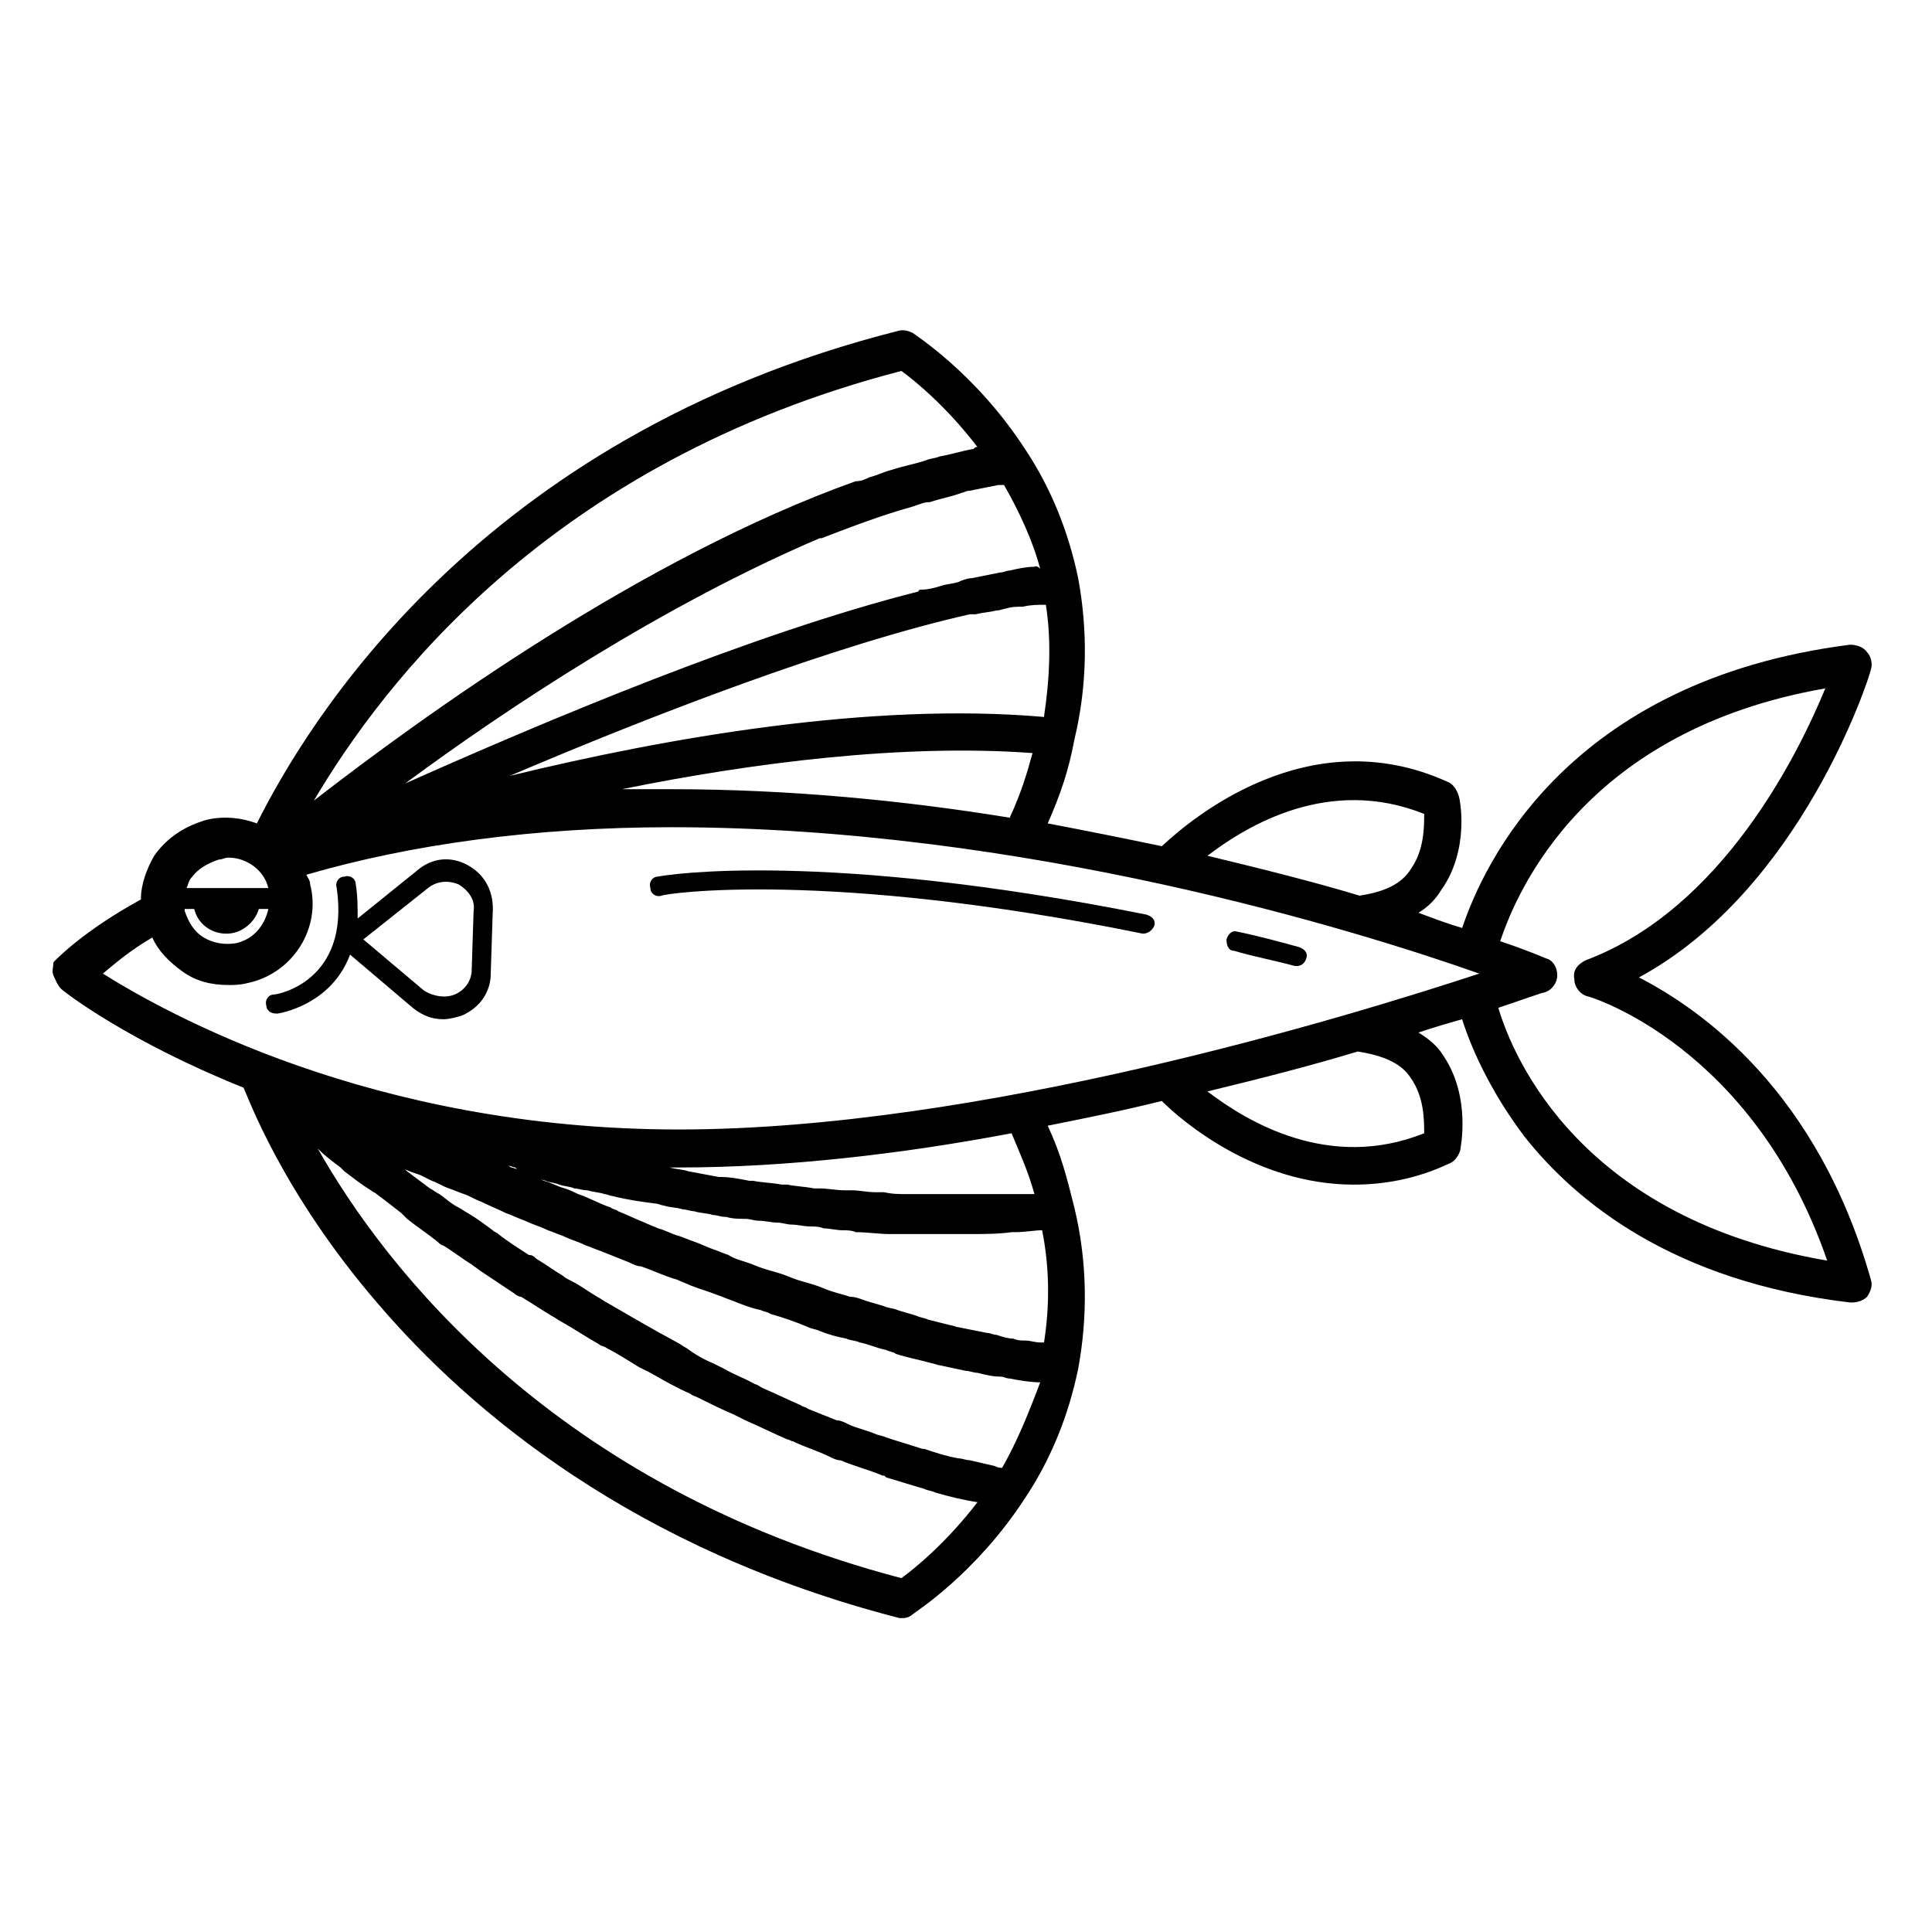
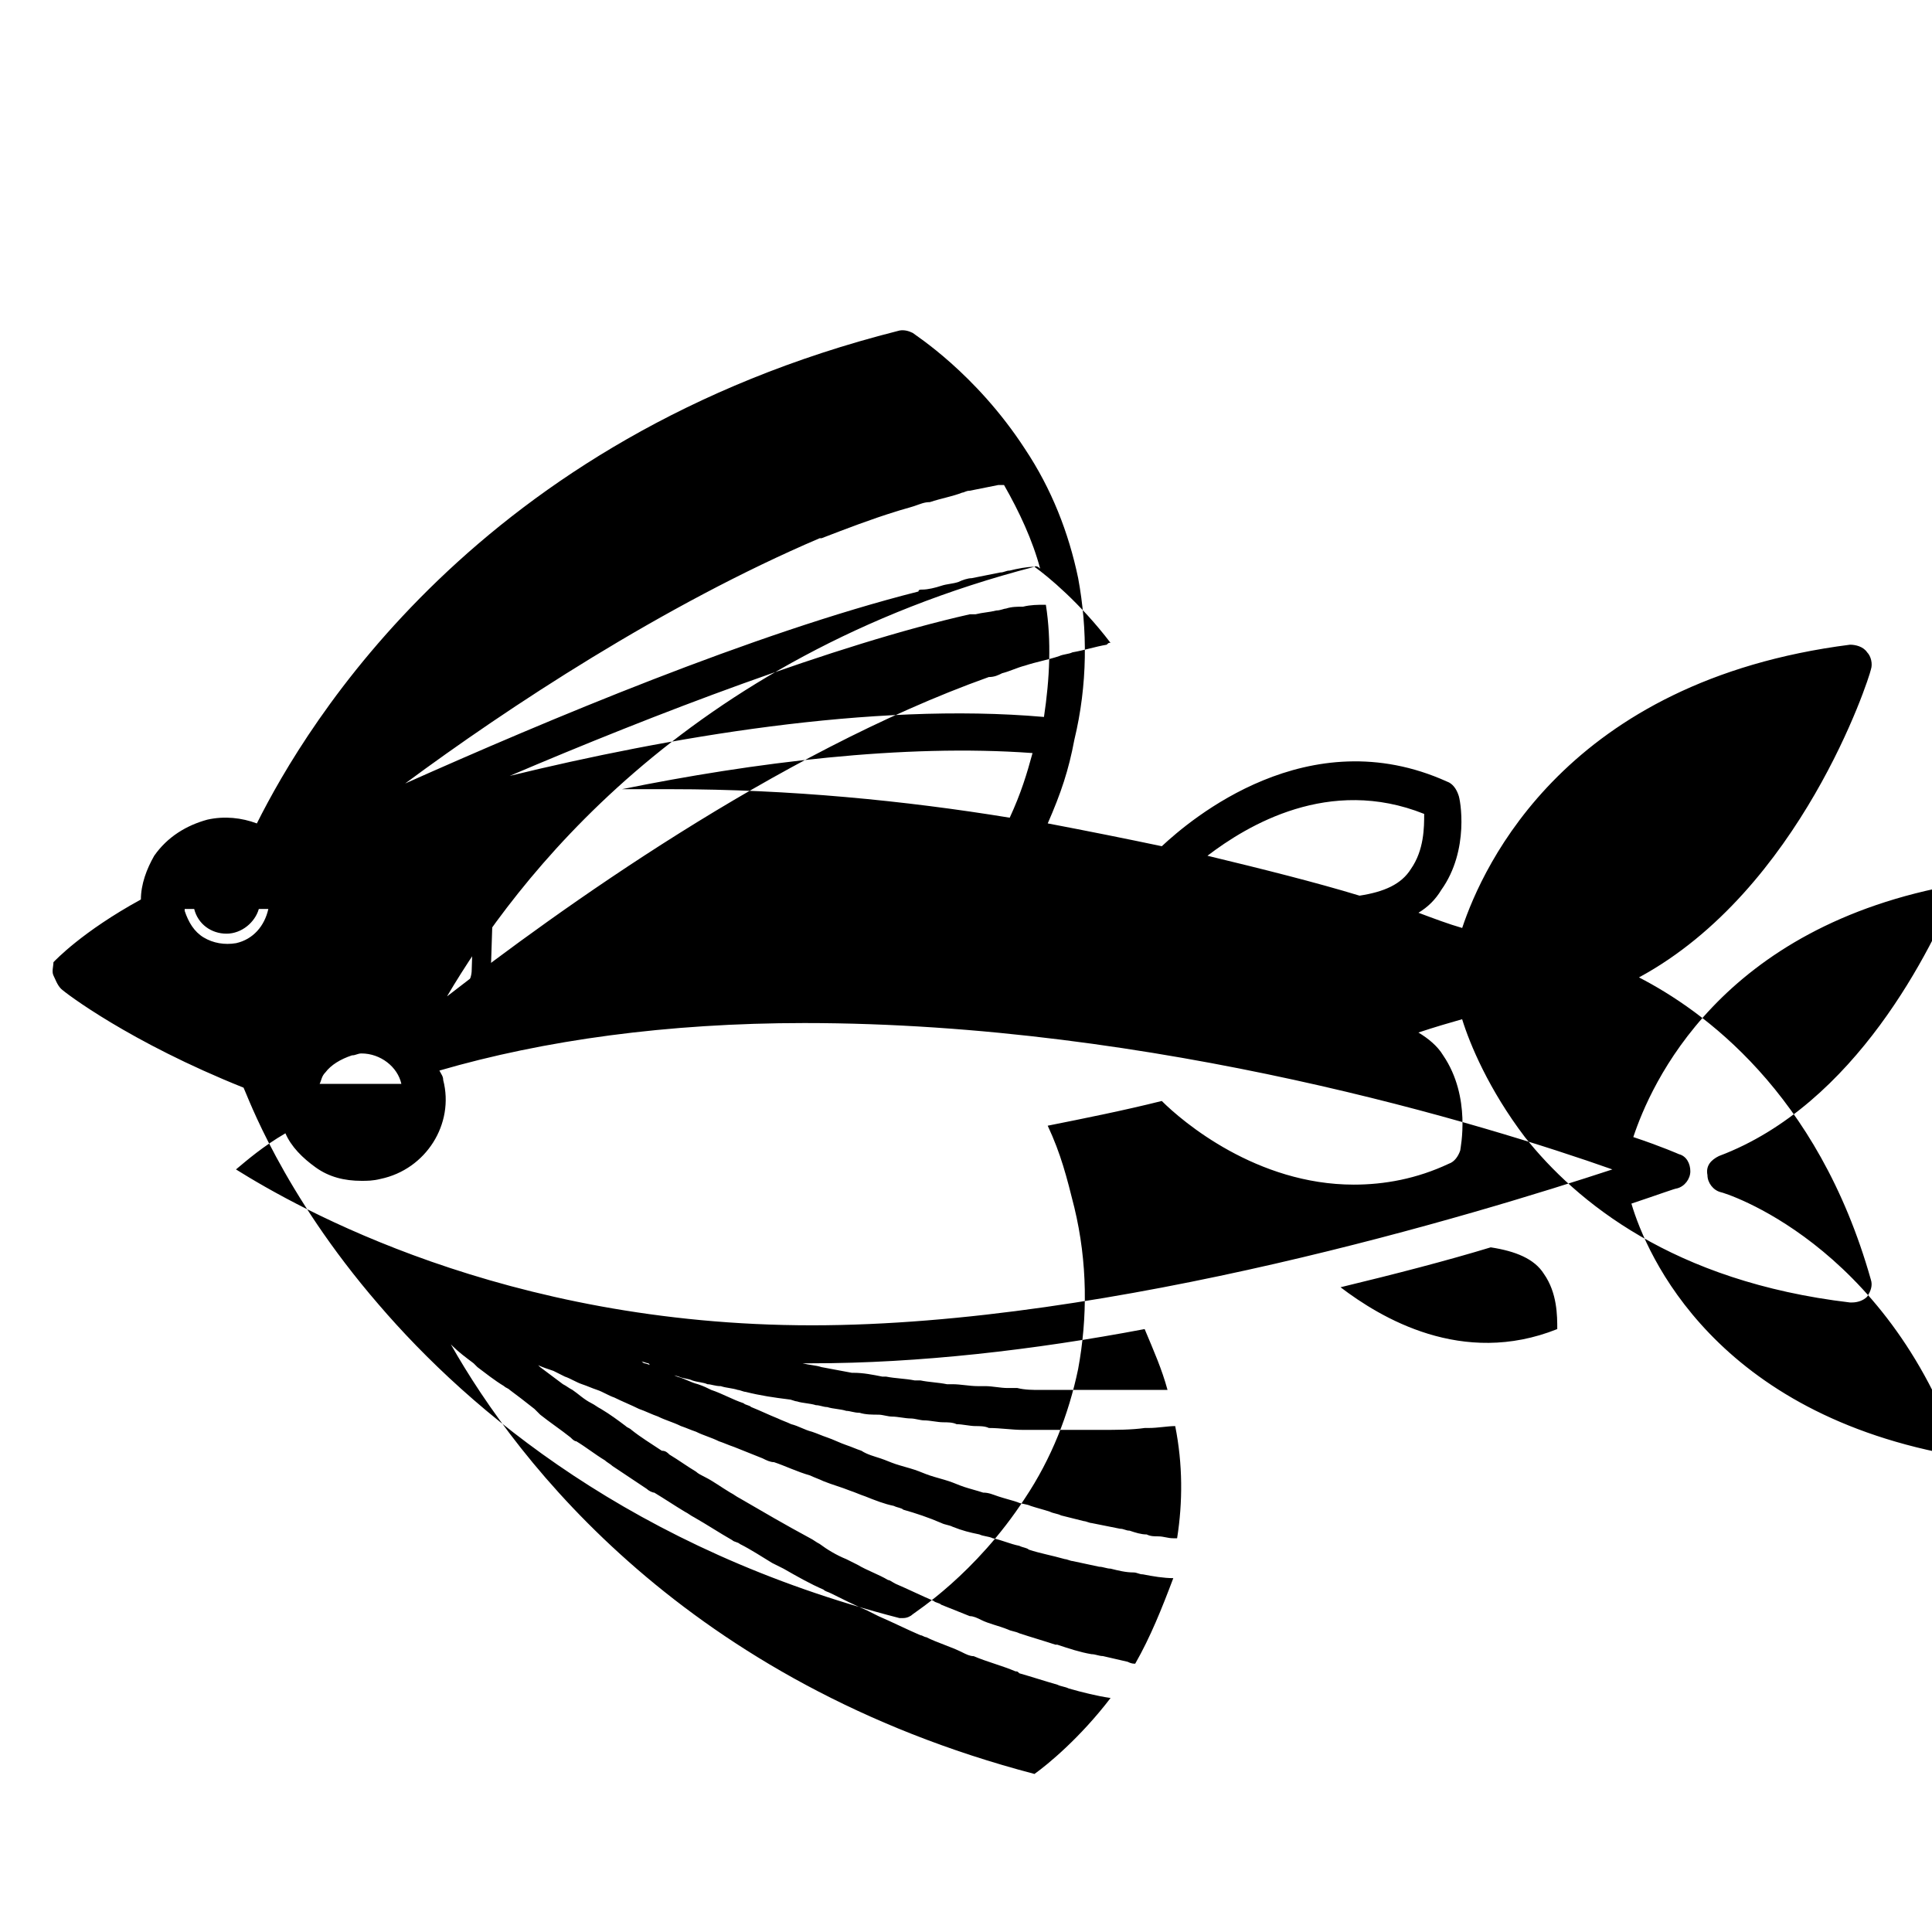
<svg xmlns="http://www.w3.org/2000/svg" fill="#000000" width="800px" height="800px" version="1.1" viewBox="144 144 512 512">
  <g>
    <path d="m268 373.3c-4.535-2.519-9.574-2.016-13.602 1.512l-15.617 12.594c0-3.023 0-6.047-0.504-9.07 0-1.512-1.512-2.519-3.023-2.016-1.512 0-2.519 1.512-2.016 3.023 3.527 24.688-15.617 28.215-16.625 28.215-1.512 0-2.519 1.512-2.016 3.023 0 1.008 1.008 2.016 2.519 2.016h0.504s14.105-2.016 19.145-15.617l16.625 14.105c2.519 2.016 5.039 3.023 8.062 3.023 1.512 0 3.527-0.504 5.039-1.008 4.535-2.016 7.559-6.047 7.559-11.082l0.504-15.617c0.5-6.047-2.019-10.582-6.555-13.102zm1.008 27.711c0 3.023-2.016 5.543-4.535 6.551-2.519 1.008-5.543 0.504-8.062-1.008l-16.121-13.602 17.129-13.602c2.519-2.016 5.543-2.016 8.062-1.008 2.519 1.512 4.535 4.031 4.031 7.055z" />
-     <path d="m578.35 403.02c42.824-23.176 60.961-79.098 61.465-81.617 0.504-1.512 0-3.527-1.008-4.535-1.008-1.512-3.023-2.016-4.535-2.016-75.066 9.574-97.234 58.445-102.78 75.07-3.527-1.008-7.559-2.519-11.586-4.031 2.519-1.512 4.535-3.527 6.047-6.047 7.559-10.578 5.039-24.184 4.535-25.191-0.504-1.512-1.512-3.023-3.023-3.527-36.781-16.621-68.016 10.082-75.574 17.133-9.574-2.016-19.648-4.031-30.23-6.047 3.527-8.062 5.543-14.105 7.055-22.168 3.527-14.609 3.527-29.223 1.008-42.824-2.519-12.09-7.055-23.68-14.105-34.258-13.098-20.152-29.223-30.23-29.727-30.73-1.008-0.504-2.519-1.008-4.031-0.504-111.34 28.215-156.68 104.29-169.79 130.49-4.031-1.512-8.566-2.016-13.098-1.008-5.543 1.512-10.578 4.535-14.105 9.574-2.016 3.527-3.527 7.559-3.527 11.586-15.617 8.566-22.672 16.121-23.176 16.625 0.004 1.008-0.5 2.519 0.004 3.523 0.504 1.008 1.008 2.519 2.016 3.527 1.004 1.008 18.137 14.109 48.363 26.199 1.008 2.016 10.078 27.711 35.77 57.434 24.184 28.215 67.512 64.992 138.04 83.129h1.008c1.008 0 2.016-0.504 2.519-1.008s16.625-10.578 29.727-30.73c7.055-10.578 11.586-22.168 14.105-34.258 2.519-13.602 2.519-28.215-1.008-42.824-2.016-8.062-3.527-14.105-7.055-21.664 10.078-2.016 20.152-4.031 30.23-6.551 5.543 5.543 25.191 22.168 50.883 22.168 8.062 0 16.625-1.512 25.191-5.543 1.512-0.504 2.519-2.016 3.023-3.527 0-0.504 3.023-14.105-4.535-25.191-1.512-2.519-4.031-4.535-6.551-6.047 4.535-1.512 8.062-2.519 11.586-3.527 2.016 6.551 7.055 18.641 16.625 31.234 13.602 17.129 39.297 38.289 86.152 43.832h0.504c1.512 0 3.023-0.504 4.031-1.512 1.008-1.512 1.512-3.023 1.008-4.535-14.102-49.871-44.836-71.535-61.461-80.102zm-56.93-43.324c0 3.527 0 9.574-3.527 14.609-2.519 4.031-7.055 6.047-13.602 7.055-11.586-3.527-25.695-7.055-40.305-10.578 10.578-8.066 32.242-21.164 57.434-11.086zm-199.51-6.551h-13.098c34.762-7.055 74.562-12.09 108.82-9.574-1.512 5.543-3.023 10.578-6.047 17.129-27.711-4.531-58.441-7.555-89.68-7.555zm-126.45 31.738c1.008 4.031 4.535 6.551 8.566 6.551s7.559-3.023 8.566-6.551h2.519c-1.008 4.535-4.031 8.062-8.566 9.07-3.023 0.504-6.047 0-8.566-1.512-2.519-1.512-4.031-4.031-5.039-7.055v-0.504zm207.06-78.09c2.016-0.504 3.527-0.504 5.543-1.008 1.008 0 2.016-0.504 2.519-0.504 1.512-0.504 3.023-0.504 4.535-0.504 2.016-0.504 4.031-0.504 5.543-0.504h0.504c1.512 9.574 1.008 19.648-0.504 29.727-45.848-4.031-100.26 5.543-141.57 15.617 37.785-16.121 86.152-34.762 121.92-42.824h1.508zm15.621-12.594c-2.016 0-4.535 0.504-6.551 1.008-1.008 0-1.512 0.504-2.519 0.504-2.519 0.504-5.039 1.008-7.559 1.512-1.008 0-2.519 0.504-3.527 1.008-1.512 0.504-3.023 0.504-4.535 1.008-1.512 0.504-3.527 1.008-5.039 1.008-0.504 0-1.008 0-1.008 0.504-43.832 11.082-98.746 34.258-136.03 50.883 27.207-20.152 68.52-47.359 109.83-64.992h0.504c6.551-2.519 13.098-5.039 19.648-7.055 1.512-0.504 3.527-1.008 5.039-1.512 1.512-0.504 2.519-1.008 4.031-1.008 3.023-1.008 6.047-1.512 8.566-2.519 0.504 0 1.008-0.504 2.016-0.504 2.519-0.504 5.039-1.008 7.559-1.512h1.512c4.031 7.055 7.559 14.609 9.574 22.168-1.012-1.004-1.516-0.5-1.516-0.5zm-35.27-51.895c3.527 2.519 12.09 9.574 20.152 20.152-0.504 0-0.504 0-1.008 0.504-3.023 0.504-6.047 1.512-9.07 2.016-1.008 0.504-2.519 0.504-3.527 1.008-3.023 1.008-6.047 1.512-9.07 2.519-2.016 0.504-4.031 1.512-6.047 2.016-1.008 0.504-2.016 1.008-3.527 1.008-56.426 20.152-114.36 61.969-143.59 84.641 18.145-30.734 62.48-89.68 155.68-113.86zm-180.87 129.48c1.008 0 1.512-0.504 2.519-0.504 5.039 0 9.574 3.527 10.578 8.062h-21.66c0.504-1.008 0.504-2.016 1.512-3.023 1.512-2.016 4.027-3.527 7.051-4.535zm-17.633 20.656c1.512 3.527 4.535 6.551 8.062 9.07 3.527 2.519 7.559 3.527 12.09 3.527 1.512 0 3.023 0 5.039-0.504 12.09-2.519 19.648-14.609 16.625-26.199 0-1.008-0.504-1.512-1.008-2.519 27.711-8.062 60.457-12.594 96.73-12.594 93.203 0 181.37 27.207 214.12 38.793-35.266 11.586-132.5 41.312-212.11 41.312-81.617 0-136.53-31.234-152.65-41.312 3.027-2.519 7.059-6.047 13.102-9.574zm100.26 63.48c1.512 0.504 2.519 0.504 4.031 1.008 1.008 0.504 2.519 0.504 3.527 1.008 1.512 0.504 3.023 0.504 4.031 1.008 1.008 0 2.016 0.504 3.527 0.504 1.512 0.504 3.023 0.504 4.535 1.008 0.504 0 1.512 0.504 2.016 0.504 4.031 1.008 7.559 1.512 11.586 2.016 0.504 0 1.512 0.504 2.016 0.504 1.512 0.504 3.527 0.504 5.039 1.008 1.008 0 2.016 0.504 3.023 0.504 1.512 0.504 3.527 0.504 5.039 1.008 1.008 0 2.016 0.504 3.527 0.504 1.512 0.504 3.527 0.504 5.039 0.504 1.008 0 2.519 0.504 3.527 0.504 1.512 0 3.527 0.504 5.039 0.504 1.008 0 2.519 0.504 3.527 0.504 1.512 0 3.527 0.504 5.039 0.504 1.008 0 2.519 0 3.527 0.504 1.512 0 3.527 0.504 5.039 0.504 1.008 0 2.519 0 3.527 0.504 3.023 0 6.047 0.504 9.07 0.504h4.031 4.031 4.535 4.031 3.023 1.008c4.031 0 8.062 0 11.586-0.504h1.008c2.519 0 5.039-0.504 7.055-0.504 2.016 10.078 2.016 20.152 0.504 29.727h-1.008c-1.512 0-2.519-0.504-4.031-0.504-1.008 0-2.016 0-3.023-0.504-1.512 0-3.023-0.504-4.535-1.008-1.008 0-1.512-0.504-2.519-0.504-2.519-0.504-5.039-1.008-7.559-1.512-0.504 0-1.512-0.504-2.016-0.504l-6.047-1.512c-1.008-0.504-2.016-0.504-3.023-1.008-1.512-0.504-3.527-1.008-5.039-1.512-1.008-0.504-2.519-0.504-3.527-1.008-1.512-0.504-3.527-1.008-5.039-1.512-1.512-0.504-2.519-1.008-4.031-1.008-1.512-0.504-3.527-1.008-5.039-1.512s-2.519-1.008-4.031-1.512-3.527-1.008-5.039-1.512c-1.512-0.504-2.519-1.008-4.031-1.512-1.512-0.504-3.527-1.008-5.039-1.512-1.512-0.504-2.519-1.008-4.031-1.512s-3.527-1.008-5.039-2.016c-1.512-0.504-2.519-1.008-4.031-1.512-1.512-0.504-3.527-1.512-5.039-2.016-1.512-0.504-2.519-1.008-4.031-1.512-2.016-0.504-3.527-1.512-5.543-2.016-1.008-0.504-2.519-1.008-3.527-1.512-2.519-1.008-4.535-2.016-7.055-3.023-0.504-0.504-1.512-0.504-2.016-1.008-3.023-1.008-5.543-2.519-8.566-3.527-1.008-0.504-2.016-1.008-3.527-1.512-2.016-0.504-3.527-1.512-5.543-2.016-1.008-0.504-2.519-1.008-3.527-1.512-1.512-0.504-3.023-1.512-5.039-2.016-0.504 0-0.504-0.504-1.008-0.504 0.504 0 1.512 0.504 2.016 0.504 1.52 2.019 3.031 2.019 4.039 2.523zm98.242 106.3c-92.195-24.184-137.04-82.625-154.67-113.86l0.504 0.504c1.512 1.512 3.527 3.023 5.543 4.535l1.008 1.008c2.016 1.512 4.535 3.527 7.055 5.039 0.504 0.504 1.008 0.504 1.512 1.008 2.016 1.512 4.031 3.023 6.551 5.039 0.504 0.504 1.008 1.008 1.512 1.512 2.519 2.016 5.543 4.031 8.062 6.047 0.504 0.504 1.008 1.008 1.512 1.008 2.519 1.512 5.039 3.527 7.559 5.039 0.504 0.504 1.512 1.008 2.016 1.512 3.023 2.016 6.047 4.031 9.07 6.047 0.504 0.504 1.512 1.008 2.016 1.008 2.519 1.512 5.543 3.527 8.062 5.039 1.008 0.504 1.512 1.008 2.519 1.512 3.527 2.016 6.551 4.031 10.078 6.047 0.504 0.504 1.512 0.504 2.016 1.008 3.023 1.512 6.047 3.527 8.566 5.039 1.008 0.504 2.016 1.008 3.023 1.512 3.527 2.016 7.055 4.031 10.578 5.543 0.504 0.504 1.008 0.504 2.016 1.008 3.023 1.512 6.047 3.023 9.574 4.535 1.008 0.504 2.016 1.008 3.023 1.512 3.527 1.512 7.559 3.527 11.082 5.039 0.504 0 1.008 0.504 1.512 0.504 3.023 1.512 6.551 2.519 9.574 4.031 1.008 0.504 2.016 1.008 3.023 1.008 3.527 1.512 7.559 2.519 11.082 4.031 0.504 0 0.504 0 1.008 0.504 3.527 1.008 6.551 2.016 10.078 3.023 1.008 0.504 2.016 0.504 3.023 1.008 3.527 1.008 7.559 2.016 11.082 2.519-8.078 10.559-16.645 17.613-20.172 20.133zm26.703-29.223c-0.504 0-1.008 0-2.016-0.504-2.016-0.504-4.535-1.008-6.551-1.512-1.008 0-2.016-0.504-3.023-0.504-3.023-0.504-6.047-1.512-9.07-2.519h-0.504c-3.023-1.008-6.551-2.016-9.574-3.023-1.008-0.504-2.016-0.504-3.023-1.008-2.519-1.008-5.039-1.512-7.055-2.519-1.008-0.504-2.016-1.008-3.023-1.008-2.519-1.008-5.039-2.016-7.559-3.023-0.504-0.504-1.512-0.504-2.016-1.008-3.527-1.512-6.551-3.023-10.078-4.535-0.996-0.5-1.5-1.004-2.004-1.004-2.519-1.512-5.543-2.519-8.062-4.031-1.008-0.504-2.016-1.008-3.023-1.512-2.519-1.008-5.039-2.519-7.055-4.031-1.008-0.504-1.512-1.008-2.519-1.512-6.551-3.527-12.594-7.055-18.641-10.578-1.008-0.504-1.512-1.008-2.519-1.512-2.519-1.512-4.535-3.023-6.551-4.031-1.008-0.504-2.016-1.008-2.519-1.512-2.519-1.512-4.535-3.023-7.055-4.535-0.504-0.504-1.008-1.008-2.016-1.008-3.023-2.016-5.543-3.527-8.062-5.543-0.504-0.504-1.008-0.504-1.512-1.008-2.016-1.512-4.031-3.023-6.551-4.535-1.008-0.504-1.512-1.008-2.519-1.512-2.016-1.008-3.527-2.519-5.039-3.527-1.008-0.504-1.512-1.008-2.519-1.512-2.016-1.512-4.031-3.023-6.047-4.535l-0.504-0.504c1.008 0.504 2.519 1.008 4.031 1.512 1.008 0.504 2.016 1.008 3.023 1.512 1.512 0.504 3.023 1.512 4.535 2.016s2.519 1.008 4.031 1.512c1.512 0.504 3.023 1.512 4.535 2.016 2.016 1.008 4.535 2.016 6.551 3.023 1.512 0.504 3.527 1.512 5.039 2.016 2.016 1.008 4.031 1.512 6.047 2.519 1.512 0.504 2.519 1.008 4.031 1.512 2.016 1.008 4.031 1.512 6.047 2.519 1.512 0.504 2.519 1.008 4.031 1.512 2.519 1.008 5.039 2.016 7.559 3.023 1.008 0.504 2.016 1.008 3.023 1.008 3.023 1.008 6.047 2.519 9.574 3.527 1.008 0.504 2.519 1.008 3.527 1.512 2.519 1.008 4.535 1.512 7.055 2.519 1.512 0.504 2.519 1.008 4.031 1.512 2.519 1.008 5.039 2.016 7.559 2.519 1.008 0.504 2.016 0.504 2.519 1.008 3.527 1.008 6.551 2.016 10.078 3.527 1.008 0.504 2.016 0.504 3.023 1.008 2.519 1.008 4.535 1.512 7.055 2.016 1.008 0.504 2.519 0.504 3.527 1.008 2.519 0.504 4.535 1.512 7.055 2.016 1.008 0.504 2.016 0.504 2.519 1.008 3.023 1.008 6.047 1.512 9.574 2.519 0.504 0 1.512 0.504 2.016 0.504 2.519 0.504 4.535 1.008 7.055 1.512 1.008 0 2.016 0.504 3.023 0.504 2.016 0.504 4.031 1.008 6.047 1.008 1.008 0 1.512 0.504 2.519 0.504 2.519 0.504 5.543 1.008 8.062 1.008-3.039 8.059-6.062 15.613-10.094 22.668zm8.566-72.547h-1.008-4.031-4.031-4.535-3.527-5.039-3.023-5.543-3.023c-2.016 0-4.031 0-6.047-0.504h-2.519c-2.016 0-4.031-0.504-6.047-0.504h-2.016c-2.016 0-4.535-0.504-6.551-0.504h-1.512c-2.519-0.504-4.535-0.504-7.055-1.008h-1.512c-2.519-0.504-5.039-0.504-7.559-1.008h-1.008c-2.519-0.504-5.039-1.008-7.559-1.008h-0.504c-2.519-0.504-5.543-1.008-8.062-1.512-1.512-0.504-3.023-0.504-5.039-1.008h2.519c28.215 0 58.945-3.527 88.168-9.07 2.535 6.047 4.551 10.582 6.062 16.125zm99.754-30.734c3.527 5.039 3.527 11.082 3.527 14.609-25.191 10.078-46.855-3.023-57.434-11.082 14.609-3.527 28.215-7.055 39.801-10.578 6.547 1.004 11.586 3.019 14.105 7.051zm23.176-18.641c7.559-2.519 11.586-4.031 12.09-4.031 2.016-0.504 3.527-2.519 3.527-4.535s-1.008-4.031-3.023-4.535c0 0-4.535-2.016-12.09-4.535 4.535-13.602 22.672-55.922 86.152-67.008-7.055 17.129-27.207 58.441-63.48 72.043-2.016 1.008-3.527 2.519-3.023 5.039 0 2.016 1.512 4.031 3.527 4.535 0.504 0 43.832 13.098 63.48 70.031-64.992-11.082-83.133-53.402-87.16-67.004z" />
-     <path d="m471.04 395.97c5.039 1.512 10.578 2.519 16.121 4.031h0.504c1.008 0 2.016-0.504 2.519-2.016 0.504-1.512-0.504-2.519-2.016-3.023-5.543-1.512-11.082-3.023-16.121-4.031-1.512-0.504-2.519 0.504-3.023 2.016 0 1.512 0.504 3.023 2.016 3.023z" />
-     <path d="m446.85 391.43s0.504 0 0 0c1.512 0 2.519-1.008 3.023-2.016 0.504-1.512-0.504-2.519-2.016-3.023-85.648-17.129-127.46-10.578-129.48-10.078-1.512 0-2.519 1.512-2.016 3.023 0 1.512 1.512 2.519 3.023 2.016 0.508-0.5 43.328-7.051 127.46 10.078z" />
+     <path d="m578.35 403.02c42.824-23.176 60.961-79.098 61.465-81.617 0.504-1.512 0-3.527-1.008-4.535-1.008-1.512-3.023-2.016-4.535-2.016-75.066 9.574-97.234 58.445-102.78 75.07-3.527-1.008-7.559-2.519-11.586-4.031 2.519-1.512 4.535-3.527 6.047-6.047 7.559-10.578 5.039-24.184 4.535-25.191-0.504-1.512-1.512-3.023-3.023-3.527-36.781-16.621-68.016 10.082-75.574 17.133-9.574-2.016-19.648-4.031-30.23-6.047 3.527-8.062 5.543-14.105 7.055-22.168 3.527-14.609 3.527-29.223 1.008-42.824-2.519-12.09-7.055-23.68-14.105-34.258-13.098-20.152-29.223-30.23-29.727-30.73-1.008-0.504-2.519-1.008-4.031-0.504-111.34 28.215-156.68 104.29-169.79 130.49-4.031-1.512-8.566-2.016-13.098-1.008-5.543 1.512-10.578 4.535-14.105 9.574-2.016 3.527-3.527 7.559-3.527 11.586-15.617 8.566-22.672 16.121-23.176 16.625 0.004 1.008-0.5 2.519 0.004 3.523 0.504 1.008 1.008 2.519 2.016 3.527 1.004 1.008 18.137 14.109 48.363 26.199 1.008 2.016 10.078 27.711 35.77 57.434 24.184 28.215 67.512 64.992 138.04 83.129h1.008c1.008 0 2.016-0.504 2.519-1.008s16.625-10.578 29.727-30.73c7.055-10.578 11.586-22.168 14.105-34.258 2.519-13.602 2.519-28.215-1.008-42.824-2.016-8.062-3.527-14.105-7.055-21.664 10.078-2.016 20.152-4.031 30.23-6.551 5.543 5.543 25.191 22.168 50.883 22.168 8.062 0 16.625-1.512 25.191-5.543 1.512-0.504 2.519-2.016 3.023-3.527 0-0.504 3.023-14.105-4.535-25.191-1.512-2.519-4.031-4.535-6.551-6.047 4.535-1.512 8.062-2.519 11.586-3.527 2.016 6.551 7.055 18.641 16.625 31.234 13.602 17.129 39.297 38.289 86.152 43.832h0.504c1.512 0 3.023-0.504 4.031-1.512 1.008-1.512 1.512-3.023 1.008-4.535-14.102-49.871-44.836-71.535-61.461-80.102zm-56.93-43.324c0 3.527 0 9.574-3.527 14.609-2.519 4.031-7.055 6.047-13.602 7.055-11.586-3.527-25.695-7.055-40.305-10.578 10.578-8.066 32.242-21.164 57.434-11.086zm-199.51-6.551h-13.098c34.762-7.055 74.562-12.09 108.82-9.574-1.512 5.543-3.023 10.578-6.047 17.129-27.711-4.531-58.441-7.555-89.68-7.555zm-126.45 31.738c1.008 4.031 4.535 6.551 8.566 6.551s7.559-3.023 8.566-6.551h2.519c-1.008 4.535-4.031 8.062-8.566 9.07-3.023 0.504-6.047 0-8.566-1.512-2.519-1.512-4.031-4.031-5.039-7.055v-0.504zm207.06-78.09c2.016-0.504 3.527-0.504 5.543-1.008 1.008 0 2.016-0.504 2.519-0.504 1.512-0.504 3.023-0.504 4.535-0.504 2.016-0.504 4.031-0.504 5.543-0.504h0.504c1.512 9.574 1.008 19.648-0.504 29.727-45.848-4.031-100.26 5.543-141.57 15.617 37.785-16.121 86.152-34.762 121.92-42.824h1.508zm15.621-12.594c-2.016 0-4.535 0.504-6.551 1.008-1.008 0-1.512 0.504-2.519 0.504-2.519 0.504-5.039 1.008-7.559 1.512-1.008 0-2.519 0.504-3.527 1.008-1.512 0.504-3.023 0.504-4.535 1.008-1.512 0.504-3.527 1.008-5.039 1.008-0.504 0-1.008 0-1.008 0.504-43.832 11.082-98.746 34.258-136.03 50.883 27.207-20.152 68.52-47.359 109.83-64.992h0.504c6.551-2.519 13.098-5.039 19.648-7.055 1.512-0.504 3.527-1.008 5.039-1.512 1.512-0.504 2.519-1.008 4.031-1.008 3.023-1.008 6.047-1.512 8.566-2.519 0.504 0 1.008-0.504 2.016-0.504 2.519-0.504 5.039-1.008 7.559-1.512h1.512c4.031 7.055 7.559 14.609 9.574 22.168-1.012-1.004-1.516-0.5-1.516-0.5zc3.527 2.519 12.09 9.574 20.152 20.152-0.504 0-0.504 0-1.008 0.504-3.023 0.504-6.047 1.512-9.07 2.016-1.008 0.504-2.519 0.504-3.527 1.008-3.023 1.008-6.047 1.512-9.07 2.519-2.016 0.504-4.031 1.512-6.047 2.016-1.008 0.504-2.016 1.008-3.527 1.008-56.426 20.152-114.36 61.969-143.59 84.641 18.145-30.734 62.48-89.68 155.68-113.86zm-180.87 129.48c1.008 0 1.512-0.504 2.519-0.504 5.039 0 9.574 3.527 10.578 8.062h-21.66c0.504-1.008 0.504-2.016 1.512-3.023 1.512-2.016 4.027-3.527 7.051-4.535zm-17.633 20.656c1.512 3.527 4.535 6.551 8.062 9.07 3.527 2.519 7.559 3.527 12.09 3.527 1.512 0 3.023 0 5.039-0.504 12.09-2.519 19.648-14.609 16.625-26.199 0-1.008-0.504-1.512-1.008-2.519 27.711-8.062 60.457-12.594 96.73-12.594 93.203 0 181.37 27.207 214.12 38.793-35.266 11.586-132.5 41.312-212.11 41.312-81.617 0-136.53-31.234-152.65-41.312 3.027-2.519 7.059-6.047 13.102-9.574zm100.26 63.48c1.512 0.504 2.519 0.504 4.031 1.008 1.008 0.504 2.519 0.504 3.527 1.008 1.512 0.504 3.023 0.504 4.031 1.008 1.008 0 2.016 0.504 3.527 0.504 1.512 0.504 3.023 0.504 4.535 1.008 0.504 0 1.512 0.504 2.016 0.504 4.031 1.008 7.559 1.512 11.586 2.016 0.504 0 1.512 0.504 2.016 0.504 1.512 0.504 3.527 0.504 5.039 1.008 1.008 0 2.016 0.504 3.023 0.504 1.512 0.504 3.527 0.504 5.039 1.008 1.008 0 2.016 0.504 3.527 0.504 1.512 0.504 3.527 0.504 5.039 0.504 1.008 0 2.519 0.504 3.527 0.504 1.512 0 3.527 0.504 5.039 0.504 1.008 0 2.519 0.504 3.527 0.504 1.512 0 3.527 0.504 5.039 0.504 1.008 0 2.519 0 3.527 0.504 1.512 0 3.527 0.504 5.039 0.504 1.008 0 2.519 0 3.527 0.504 3.023 0 6.047 0.504 9.07 0.504h4.031 4.031 4.535 4.031 3.023 1.008c4.031 0 8.062 0 11.586-0.504h1.008c2.519 0 5.039-0.504 7.055-0.504 2.016 10.078 2.016 20.152 0.504 29.727h-1.008c-1.512 0-2.519-0.504-4.031-0.504-1.008 0-2.016 0-3.023-0.504-1.512 0-3.023-0.504-4.535-1.008-1.008 0-1.512-0.504-2.519-0.504-2.519-0.504-5.039-1.008-7.559-1.512-0.504 0-1.512-0.504-2.016-0.504l-6.047-1.512c-1.008-0.504-2.016-0.504-3.023-1.008-1.512-0.504-3.527-1.008-5.039-1.512-1.008-0.504-2.519-0.504-3.527-1.008-1.512-0.504-3.527-1.008-5.039-1.512-1.512-0.504-2.519-1.008-4.031-1.008-1.512-0.504-3.527-1.008-5.039-1.512s-2.519-1.008-4.031-1.512-3.527-1.008-5.039-1.512c-1.512-0.504-2.519-1.008-4.031-1.512-1.512-0.504-3.527-1.008-5.039-1.512-1.512-0.504-2.519-1.008-4.031-1.512s-3.527-1.008-5.039-2.016c-1.512-0.504-2.519-1.008-4.031-1.512-1.512-0.504-3.527-1.512-5.039-2.016-1.512-0.504-2.519-1.008-4.031-1.512-2.016-0.504-3.527-1.512-5.543-2.016-1.008-0.504-2.519-1.008-3.527-1.512-2.519-1.008-4.535-2.016-7.055-3.023-0.504-0.504-1.512-0.504-2.016-1.008-3.023-1.008-5.543-2.519-8.566-3.527-1.008-0.504-2.016-1.008-3.527-1.512-2.016-0.504-3.527-1.512-5.543-2.016-1.008-0.504-2.519-1.008-3.527-1.512-1.512-0.504-3.023-1.512-5.039-2.016-0.504 0-0.504-0.504-1.008-0.504 0.504 0 1.512 0.504 2.016 0.504 1.52 2.019 3.031 2.019 4.039 2.523zm98.242 106.3c-92.195-24.184-137.04-82.625-154.67-113.86l0.504 0.504c1.512 1.512 3.527 3.023 5.543 4.535l1.008 1.008c2.016 1.512 4.535 3.527 7.055 5.039 0.504 0.504 1.008 0.504 1.512 1.008 2.016 1.512 4.031 3.023 6.551 5.039 0.504 0.504 1.008 1.008 1.512 1.512 2.519 2.016 5.543 4.031 8.062 6.047 0.504 0.504 1.008 1.008 1.512 1.008 2.519 1.512 5.039 3.527 7.559 5.039 0.504 0.504 1.512 1.008 2.016 1.512 3.023 2.016 6.047 4.031 9.07 6.047 0.504 0.504 1.512 1.008 2.016 1.008 2.519 1.512 5.543 3.527 8.062 5.039 1.008 0.504 1.512 1.008 2.519 1.512 3.527 2.016 6.551 4.031 10.078 6.047 0.504 0.504 1.512 0.504 2.016 1.008 3.023 1.512 6.047 3.527 8.566 5.039 1.008 0.504 2.016 1.008 3.023 1.512 3.527 2.016 7.055 4.031 10.578 5.543 0.504 0.504 1.008 0.504 2.016 1.008 3.023 1.512 6.047 3.023 9.574 4.535 1.008 0.504 2.016 1.008 3.023 1.512 3.527 1.512 7.559 3.527 11.082 5.039 0.504 0 1.008 0.504 1.512 0.504 3.023 1.512 6.551 2.519 9.574 4.031 1.008 0.504 2.016 1.008 3.023 1.008 3.527 1.512 7.559 2.519 11.082 4.031 0.504 0 0.504 0 1.008 0.504 3.527 1.008 6.551 2.016 10.078 3.023 1.008 0.504 2.016 0.504 3.023 1.008 3.527 1.008 7.559 2.016 11.082 2.519-8.078 10.559-16.645 17.613-20.172 20.133zm26.703-29.223c-0.504 0-1.008 0-2.016-0.504-2.016-0.504-4.535-1.008-6.551-1.512-1.008 0-2.016-0.504-3.023-0.504-3.023-0.504-6.047-1.512-9.07-2.519h-0.504c-3.023-1.008-6.551-2.016-9.574-3.023-1.008-0.504-2.016-0.504-3.023-1.008-2.519-1.008-5.039-1.512-7.055-2.519-1.008-0.504-2.016-1.008-3.023-1.008-2.519-1.008-5.039-2.016-7.559-3.023-0.504-0.504-1.512-0.504-2.016-1.008-3.527-1.512-6.551-3.023-10.078-4.535-0.996-0.5-1.5-1.004-2.004-1.004-2.519-1.512-5.543-2.519-8.062-4.031-1.008-0.504-2.016-1.008-3.023-1.512-2.519-1.008-5.039-2.519-7.055-4.031-1.008-0.504-1.512-1.008-2.519-1.512-6.551-3.527-12.594-7.055-18.641-10.578-1.008-0.504-1.512-1.008-2.519-1.512-2.519-1.512-4.535-3.023-6.551-4.031-1.008-0.504-2.016-1.008-2.519-1.512-2.519-1.512-4.535-3.023-7.055-4.535-0.504-0.504-1.008-1.008-2.016-1.008-3.023-2.016-5.543-3.527-8.062-5.543-0.504-0.504-1.008-0.504-1.512-1.008-2.016-1.512-4.031-3.023-6.551-4.535-1.008-0.504-1.512-1.008-2.519-1.512-2.016-1.008-3.527-2.519-5.039-3.527-1.008-0.504-1.512-1.008-2.519-1.512-2.016-1.512-4.031-3.023-6.047-4.535l-0.504-0.504c1.008 0.504 2.519 1.008 4.031 1.512 1.008 0.504 2.016 1.008 3.023 1.512 1.512 0.504 3.023 1.512 4.535 2.016s2.519 1.008 4.031 1.512c1.512 0.504 3.023 1.512 4.535 2.016 2.016 1.008 4.535 2.016 6.551 3.023 1.512 0.504 3.527 1.512 5.039 2.016 2.016 1.008 4.031 1.512 6.047 2.519 1.512 0.504 2.519 1.008 4.031 1.512 2.016 1.008 4.031 1.512 6.047 2.519 1.512 0.504 2.519 1.008 4.031 1.512 2.519 1.008 5.039 2.016 7.559 3.023 1.008 0.504 2.016 1.008 3.023 1.008 3.023 1.008 6.047 2.519 9.574 3.527 1.008 0.504 2.519 1.008 3.527 1.512 2.519 1.008 4.535 1.512 7.055 2.519 1.512 0.504 2.519 1.008 4.031 1.512 2.519 1.008 5.039 2.016 7.559 2.519 1.008 0.504 2.016 0.504 2.519 1.008 3.527 1.008 6.551 2.016 10.078 3.527 1.008 0.504 2.016 0.504 3.023 1.008 2.519 1.008 4.535 1.512 7.055 2.016 1.008 0.504 2.519 0.504 3.527 1.008 2.519 0.504 4.535 1.512 7.055 2.016 1.008 0.504 2.016 0.504 2.519 1.008 3.023 1.008 6.047 1.512 9.574 2.519 0.504 0 1.512 0.504 2.016 0.504 2.519 0.504 4.535 1.008 7.055 1.512 1.008 0 2.016 0.504 3.023 0.504 2.016 0.504 4.031 1.008 6.047 1.008 1.008 0 1.512 0.504 2.519 0.504 2.519 0.504 5.543 1.008 8.062 1.008-3.039 8.059-6.062 15.613-10.094 22.668zm8.566-72.547h-1.008-4.031-4.031-4.535-3.527-5.039-3.023-5.543-3.023c-2.016 0-4.031 0-6.047-0.504h-2.519c-2.016 0-4.031-0.504-6.047-0.504h-2.016c-2.016 0-4.535-0.504-6.551-0.504h-1.512c-2.519-0.504-4.535-0.504-7.055-1.008h-1.512c-2.519-0.504-5.039-0.504-7.559-1.008h-1.008c-2.519-0.504-5.039-1.008-7.559-1.008h-0.504c-2.519-0.504-5.543-1.008-8.062-1.512-1.512-0.504-3.023-0.504-5.039-1.008h2.519c28.215 0 58.945-3.527 88.168-9.07 2.535 6.047 4.551 10.582 6.062 16.125zm99.754-30.734c3.527 5.039 3.527 11.082 3.527 14.609-25.191 10.078-46.855-3.023-57.434-11.082 14.609-3.527 28.215-7.055 39.801-10.578 6.547 1.004 11.586 3.019 14.105 7.051zm23.176-18.641c7.559-2.519 11.586-4.031 12.09-4.031 2.016-0.504 3.527-2.519 3.527-4.535s-1.008-4.031-3.023-4.535c0 0-4.535-2.016-12.09-4.535 4.535-13.602 22.672-55.922 86.152-67.008-7.055 17.129-27.207 58.441-63.48 72.043-2.016 1.008-3.527 2.519-3.023 5.039 0 2.016 1.512 4.031 3.527 4.535 0.504 0 43.832 13.098 63.48 70.031-64.992-11.082-83.133-53.402-87.16-67.004z" />
  </g>
</svg>